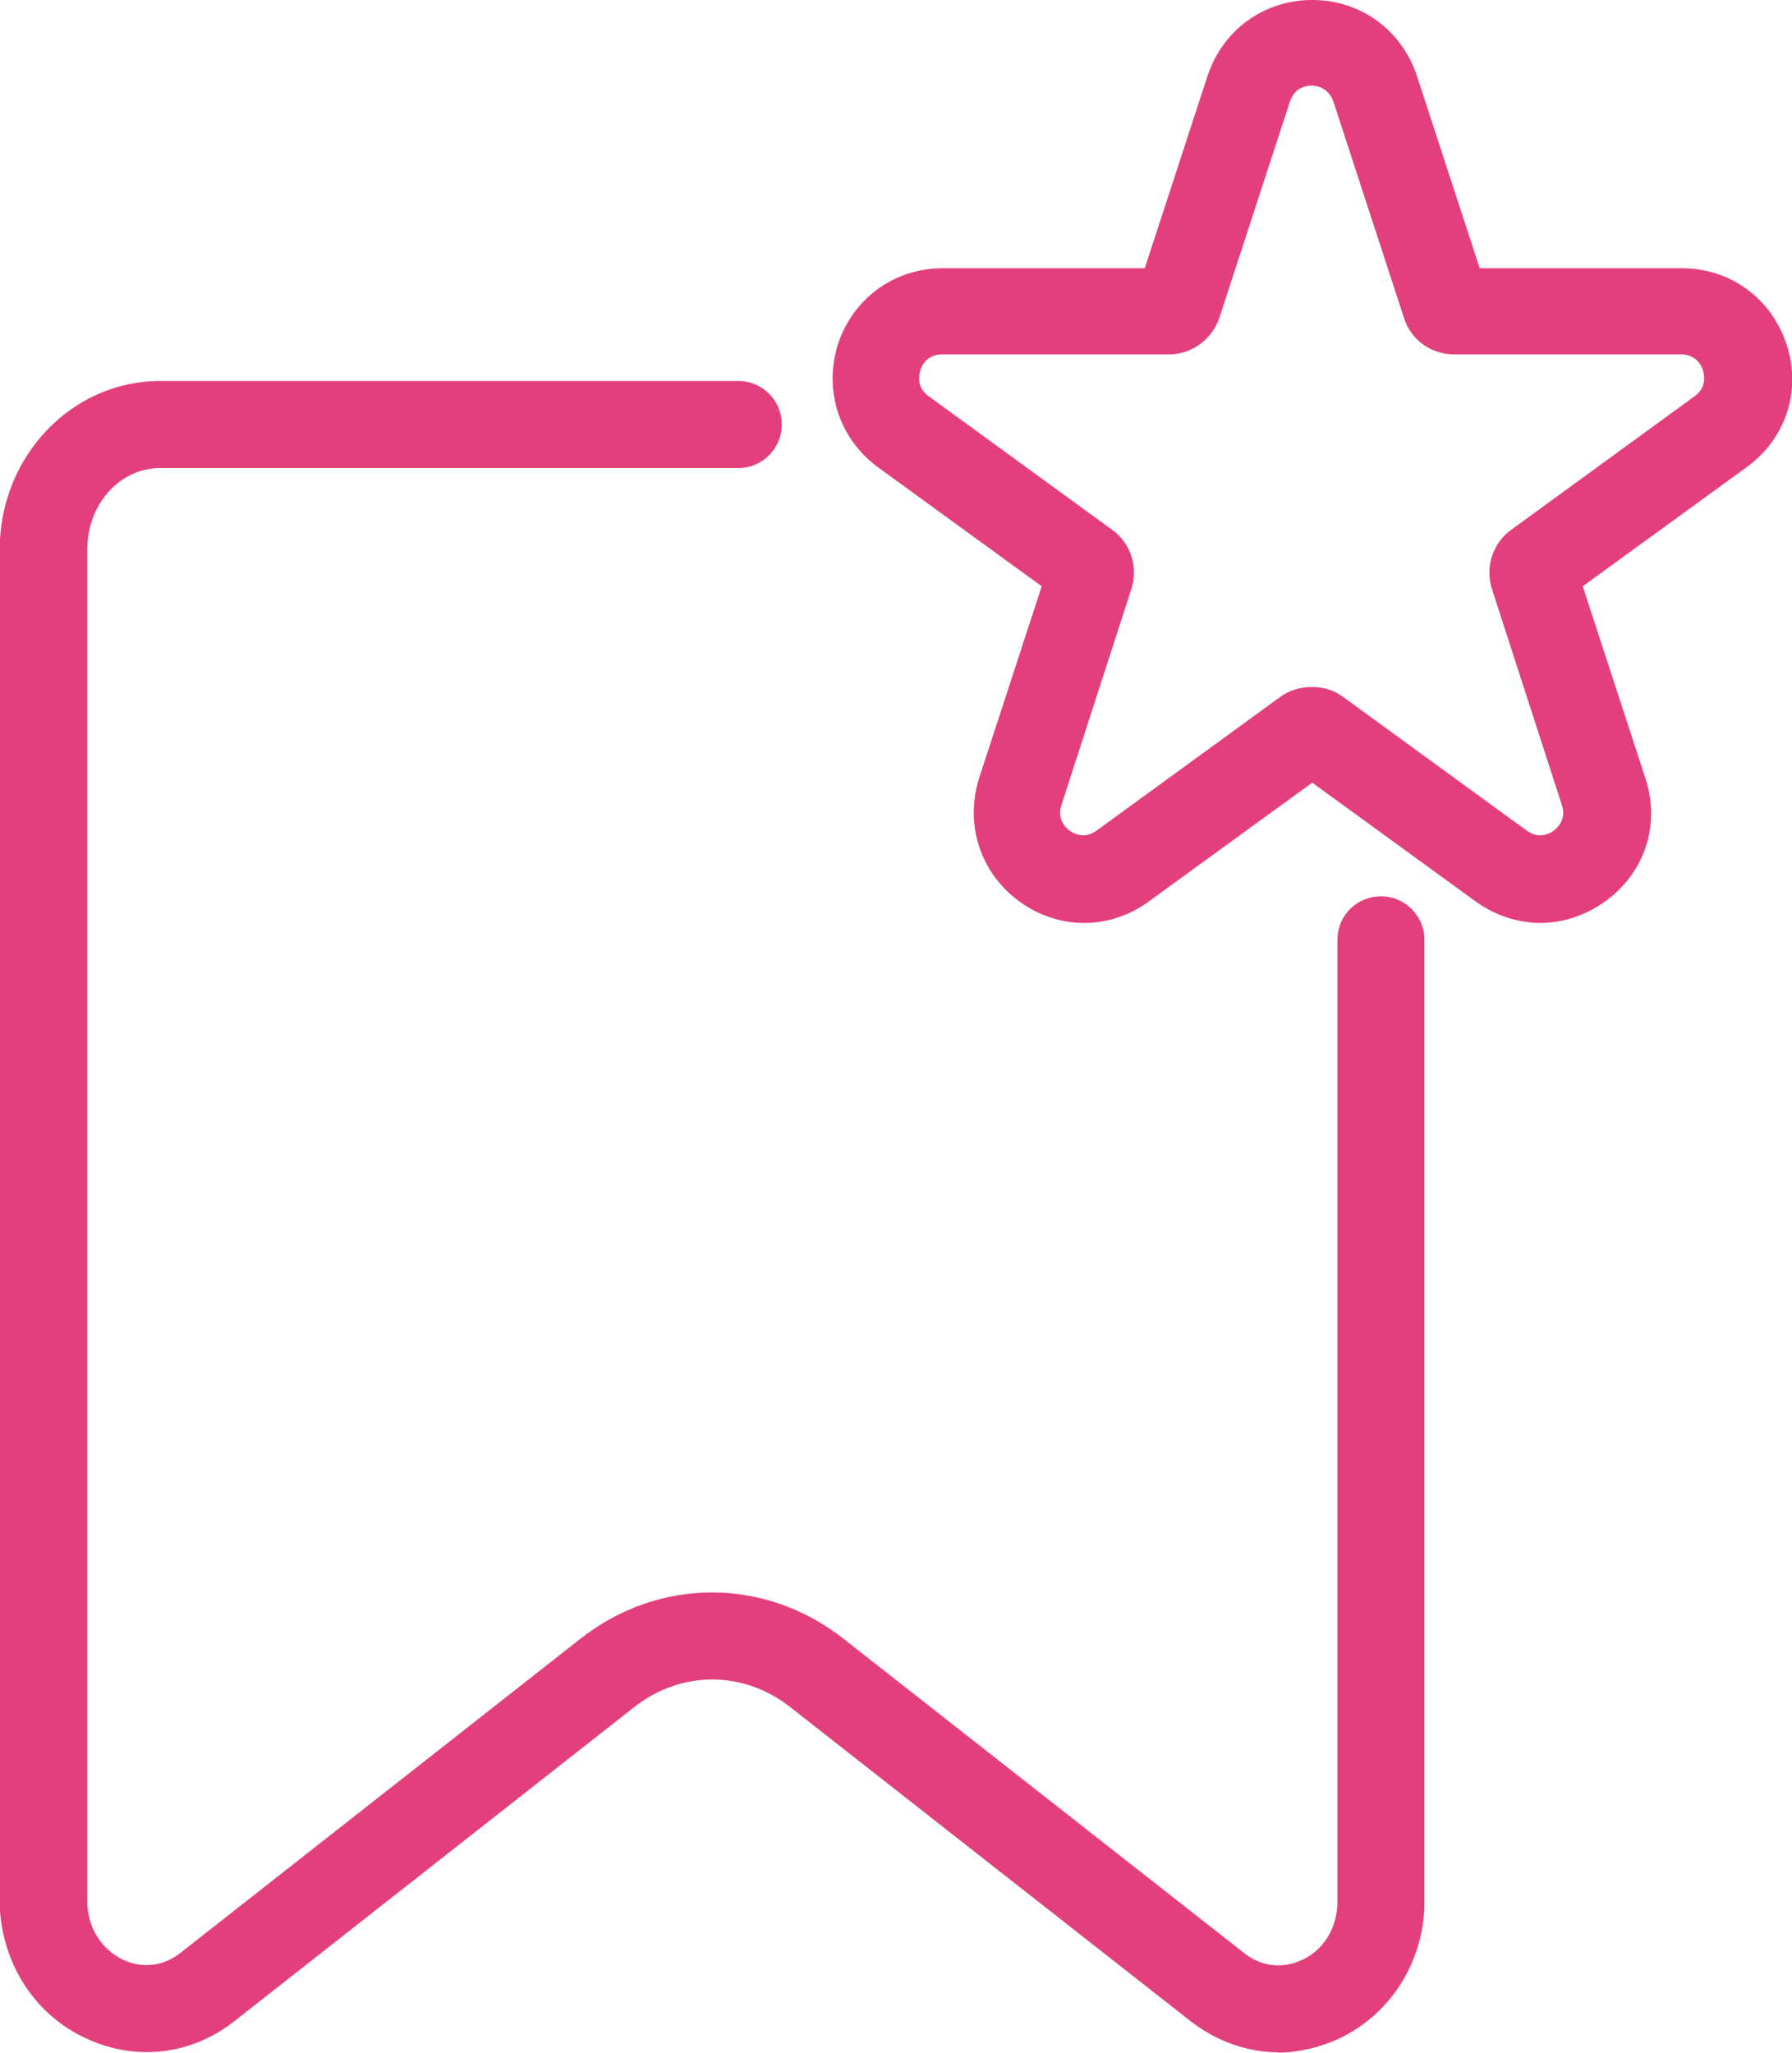
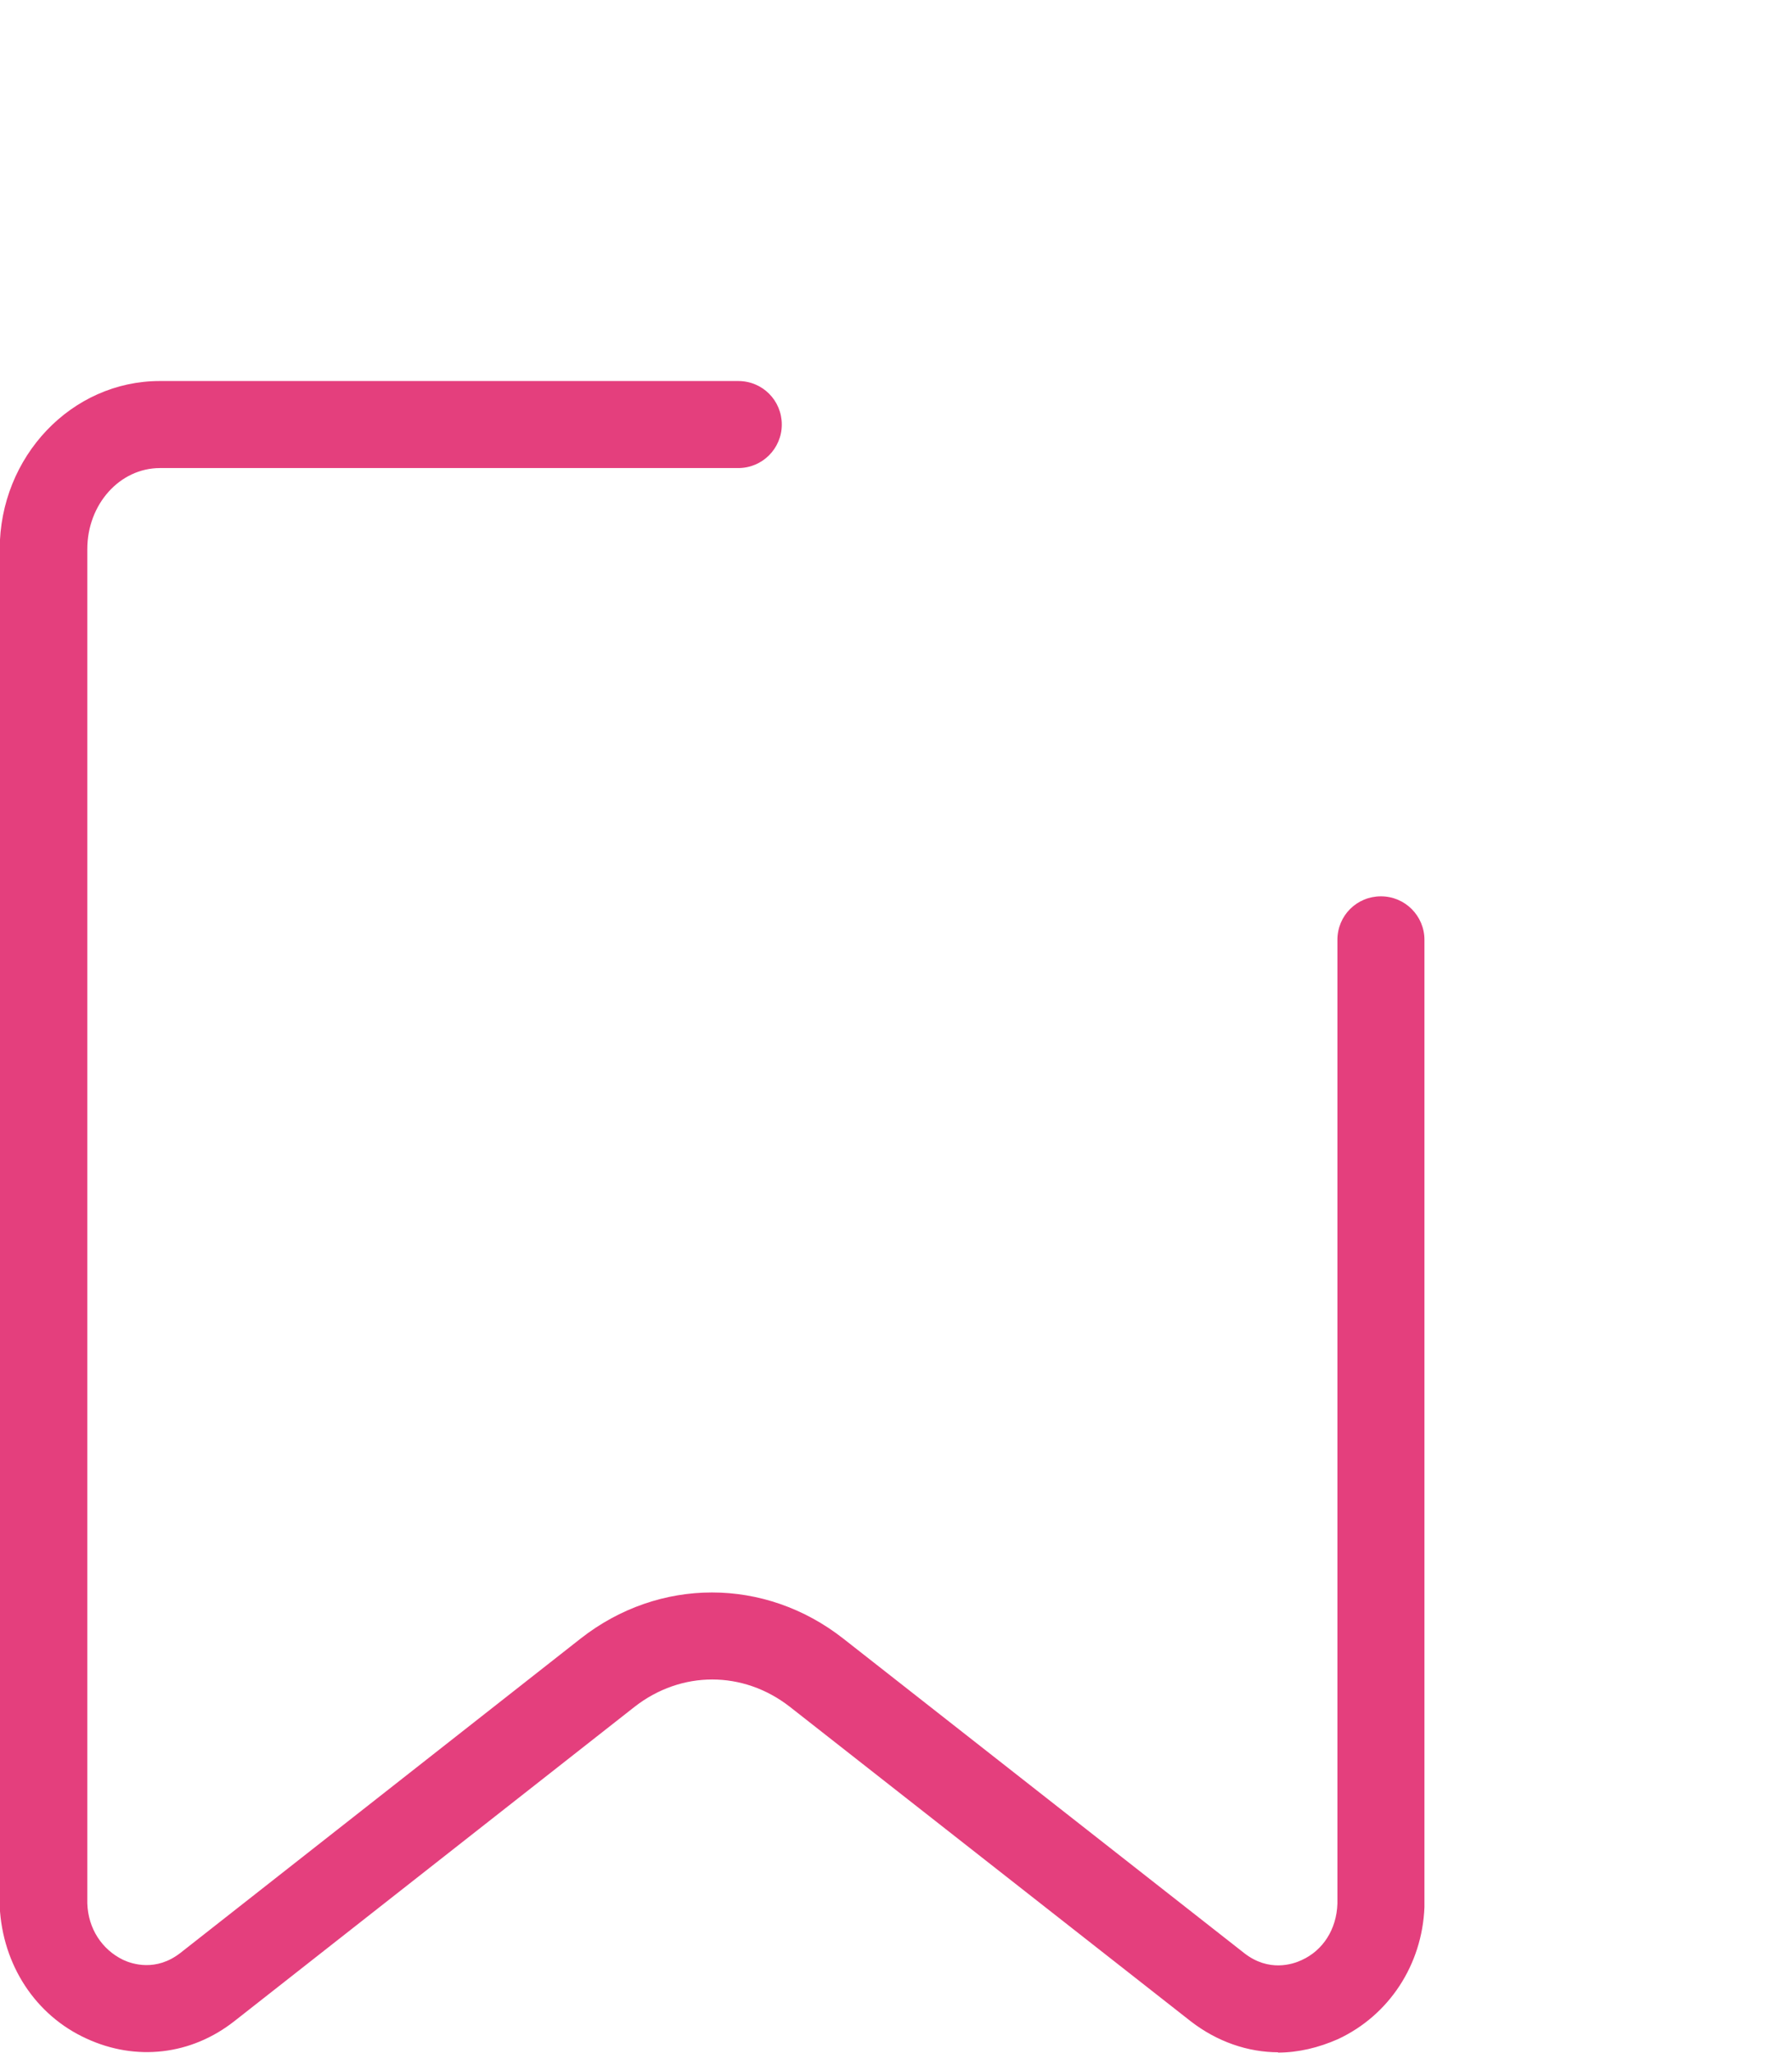
<svg xmlns="http://www.w3.org/2000/svg" id="_レイヤー_1" width="62.6" height="71.72" viewBox="0 0 62.6 71.72">
  <defs>
    <style>.cls-1{fill:#e43f7d;}</style>
  </defs>
  <path class="cls-1" d="M44.67,71.69c-1.08,0-2.15-.37-3.07-1.08l-14.01-10.99c-1.63-1.27-3.79-1.27-5.42,0l-13.98,10.98c-1.51,1.19-3.44,1.41-5.17.61-1.78-.81-2.93-2.57-3.03-4.61V19.19c0-3.24,2.51-5.88,5.59-5.88h20.21c.85,0,1.52.68,1.52,1.52s-.68,1.52-1.52,1.52H5.59c-1.41,0-2.54,1.27-2.54,2.83v47.31c.03.88.51,1.61,1.25,1.97.32.15,1.15.42,2-.24l13.98-10.98c2.74-2.15,6.44-2.15,9.18,0l14.01,10.99c.85.66,1.68.39,2,.24.75-.34,1.22-1.08,1.25-1.97v-33.67c0-.85.68-1.52,1.52-1.52s1.52.68,1.52,1.52v33.79c-.08,2.02-1.24,3.78-3.02,4.61-.68.3-1.39.47-2.1.47l.02-.03Z" />
-   <path class="cls-1" d="M53.82,32.24c-.78,0-1.58-.25-2.27-.75l-5.71-4.15-5.71,4.15c-1.37,1-3.15,1-4.52,0s-1.91-2.69-1.41-4.3l2.19-6.71-5.71-4.15c-1.37-1-1.91-2.69-1.41-4.3.53-1.61,1.97-2.66,3.66-2.66h7.06l2.19-6.71c.53-1.61,1.97-2.66,3.66-2.66s3.13,1.05,3.66,2.66l2.19,6.71h7.06c1.69,0,3.13,1.05,3.66,2.66s-.02,3.3-1.41,4.3l-5.71,4.15,2.19,6.71c.53,1.61-.02,3.3-1.41,4.3-.69.49-1.47.75-2.27.75h.02ZM45.86,24c.39,0,.76.12,1.08.36l6.4,4.66c.42.3.8.1.93,0s.46-.39.29-.9l-2.44-7.54c-.25-.76.02-1.61.68-2.08l6.4-4.66c.42-.3.34-.73.29-.9s-.24-.56-.76-.56h-7.93c-.81,0-1.52-.51-1.76-1.29l-2.46-7.54c-.17-.49-.59-.56-.76-.56s-.59.05-.76.56l-2.46,7.54c-.25.76-.97,1.29-1.76,1.29h-7.93c-.53,0-.71.39-.76.56s-.14.59.29.9l6.4,4.66c.66.47.93,1.3.68,2.08l-2.44,7.54c-.17.49.15.8.29.9.14.1.51.3.93,0l6.4-4.66c.32-.24.71-.36,1.1-.36h.05Z" />
</svg>